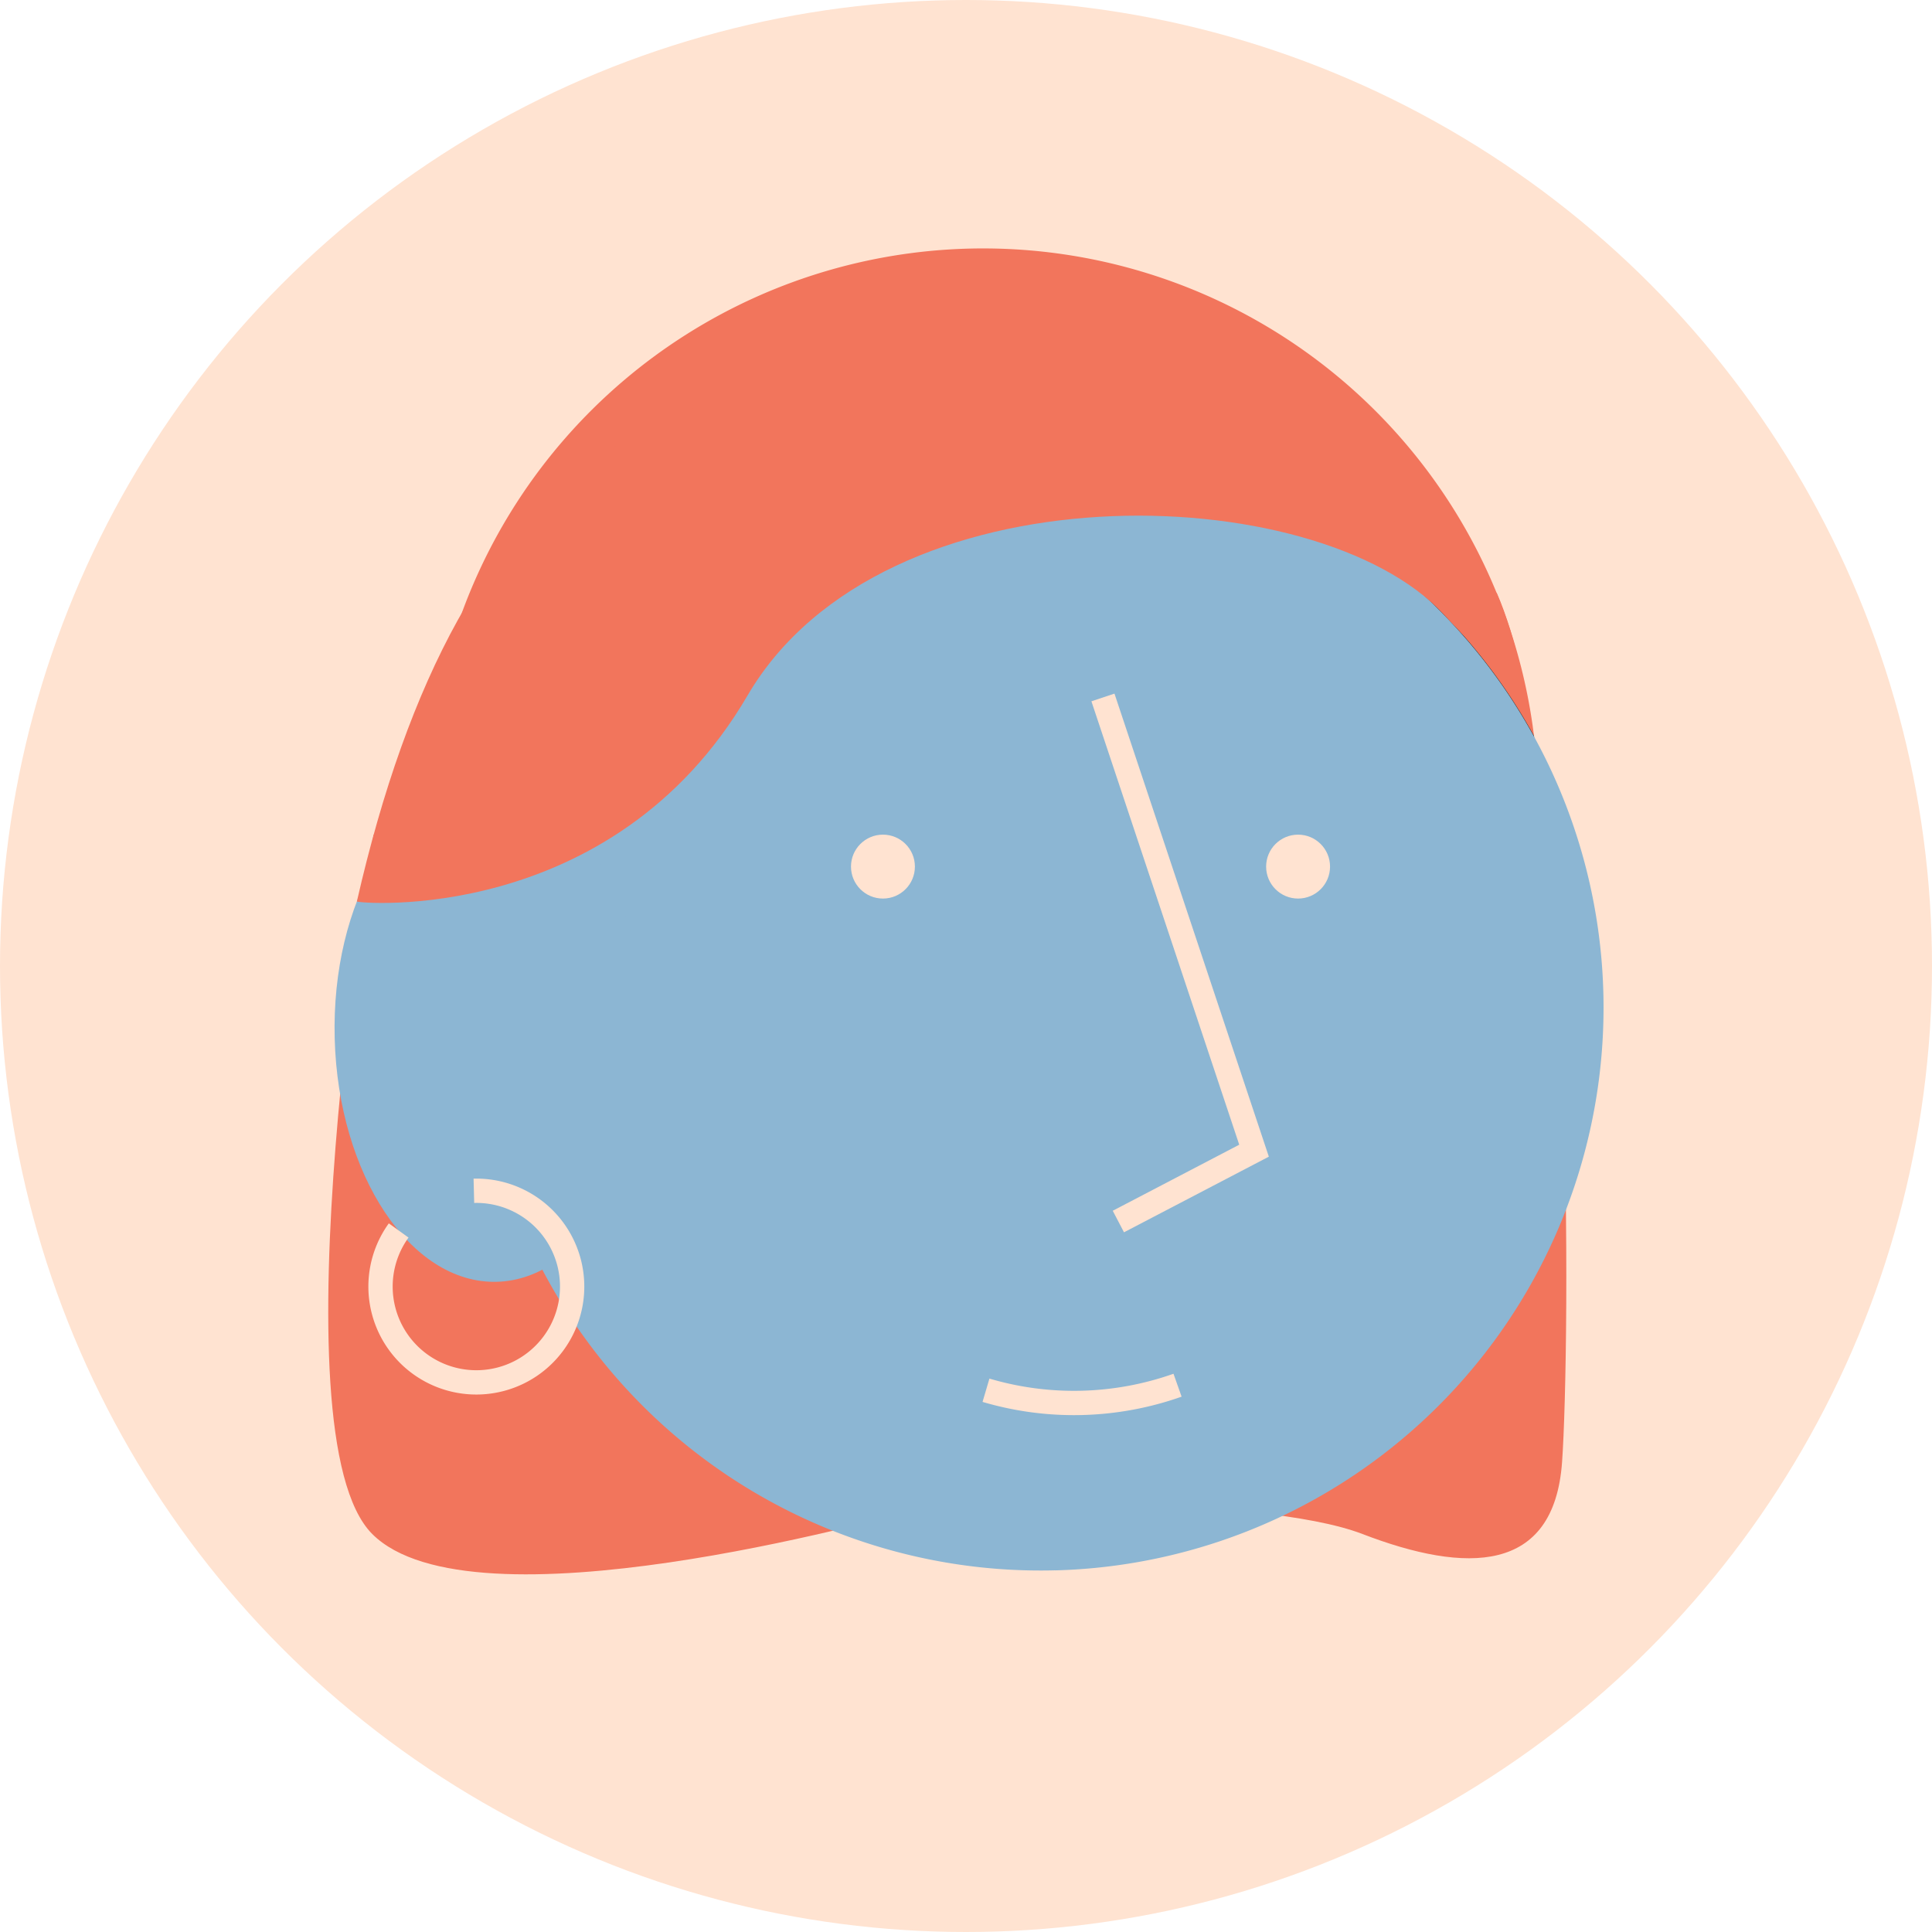
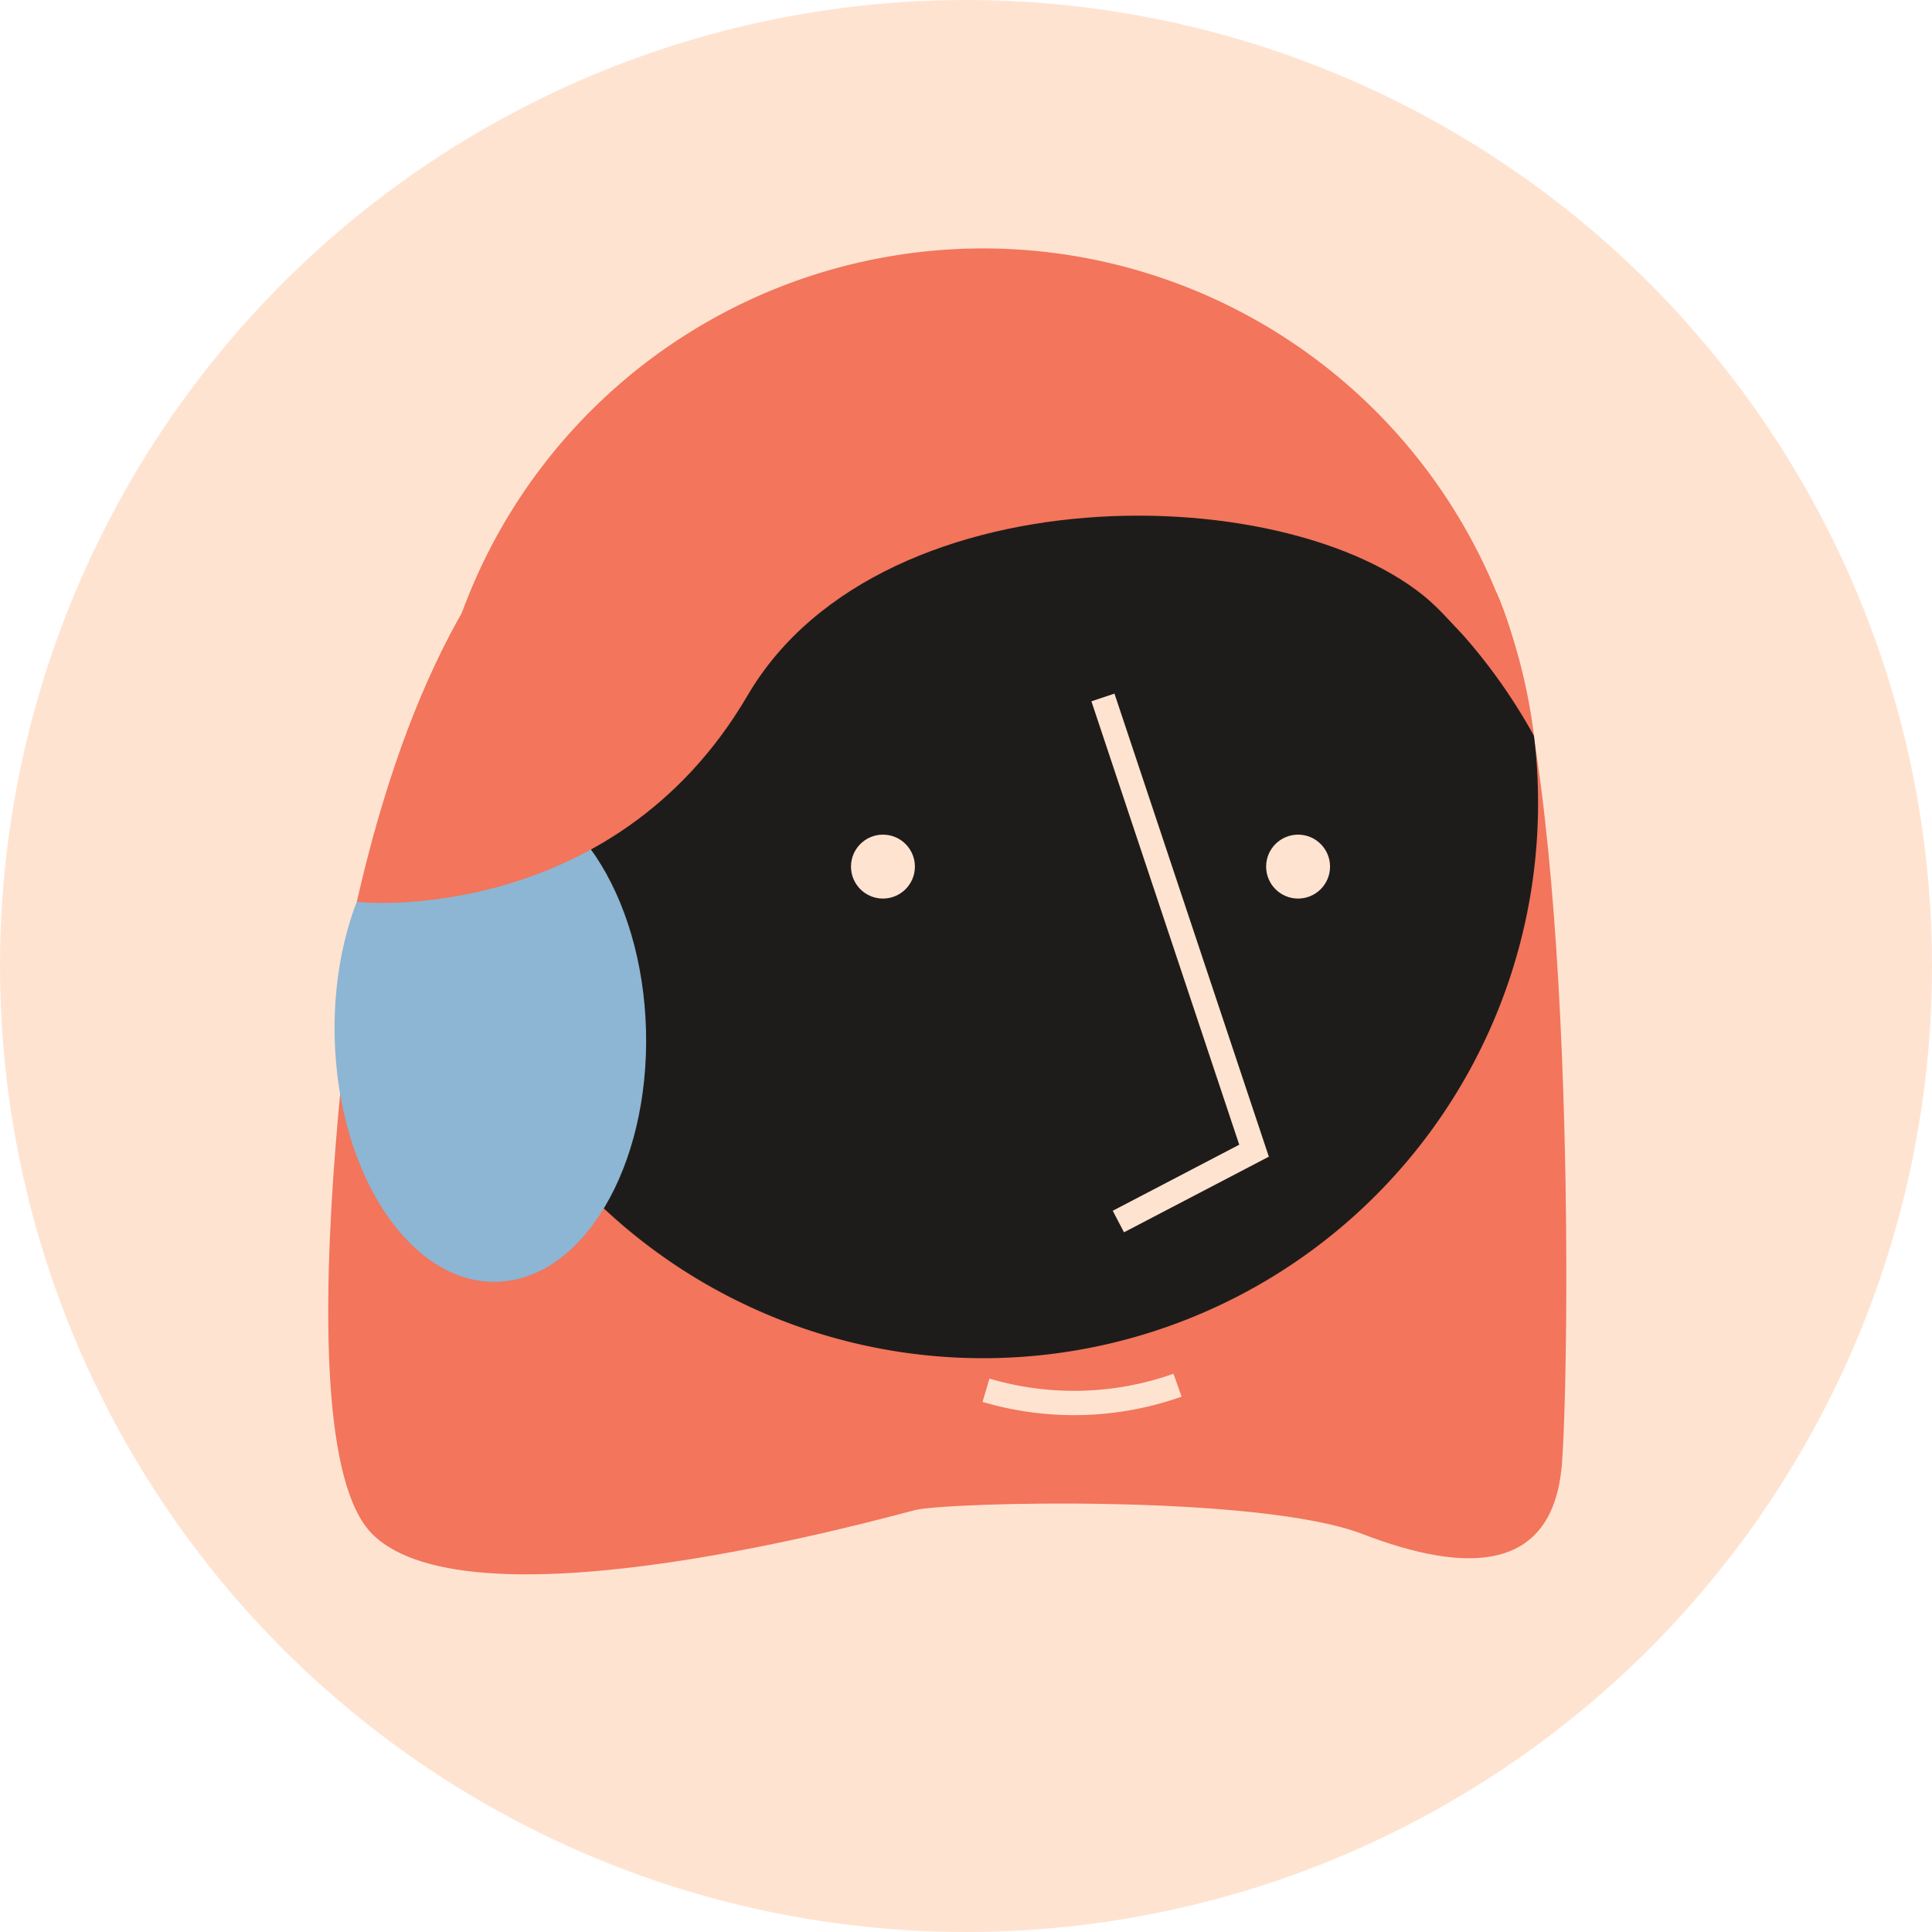
<svg xmlns="http://www.w3.org/2000/svg" viewBox="0 0 318 318">
  <defs>
    <style>.cls-1{fill:#ffe3d1;}.cls-2{fill:#f2755c;}.cls-3{fill:#1e1c1a;}.cls-4{fill:#8cb6d3;}.cls-5{fill:none;stroke:#ffe3d1;stroke-miterlimit:10;stroke-width:4px;}</style>
  </defs>
  <title>ольга</title>
  <g id="Слой_2" data-name="Слой 2">
    <g id="Слой_1-2" data-name="Слой 1">
      <circle class="cls-1" cx="159" cy="159" r="159" />
      <path class="cls-2" d="M61.5,137.38s-16.66,98.68-.23,115.11,84.12-2.63,89.37-3.94,56.52-2.63,73.61,3.94,31.54,6.57,32.86-11.83,2.14-114-10.76-143.09" />
      <path class="cls-2" d="M252.49,121.15a92.67,92.67,0,0,0-173.82,47.1c0,.67,0,1.34.08,2a91.35,91.35,0,1,1,173.74-49.11Z" />
      <path class="cls-3" d="M253.16,132.23a91.35,91.35,0,0,1-174.41,38c0-.67-.07-1.34-.08-2a92.67,92.67,0,0,1,173.82-47.1A90,90,0,0,1,253.16,132.23Z" />
-       <path class="cls-4" d="M173.71,258.47a92.67,92.67,0,0,1-95-88.21c0-.67-.07-1.34-.08-2a92.67,92.67,0,1,1,95,90.22Z" />
      <polyline class="cls-5" points="181.54 114.8 206.41 189.4 184.08 201.06" />
      <circle class="cls-1" cx="145.33" cy="142.64" r="5.26" />
      <circle class="cls-1" cx="213.66" cy="142.64" r="5.26" />
      <path class="cls-5" d="M193.82,228a51.1,51.1,0,0,1-31.53.83" />
      <ellipse class="cls-4" cx="80.71" cy="170.25" rx="25.63" ry="40.74" transform="translate(-4.4 2.16) rotate(-1.49)" />
-       <path class="cls-5" d="M78,196a15.77,15.77,0,1,1-12.38,6.53" />
      <path class="cls-2" d="M58.74,148.38c-.1.28,42,4.22,64.3-33.9s93.81-35.87,114.6-13.34-23.91-36.6-23.91-36.6S158.53,50.08,145.39,54,100.7,73.74,100.7,73.74C80.74,86.25,67.08,111.81,58.74,148.38Z" />
    </g>
  </g>
</svg>